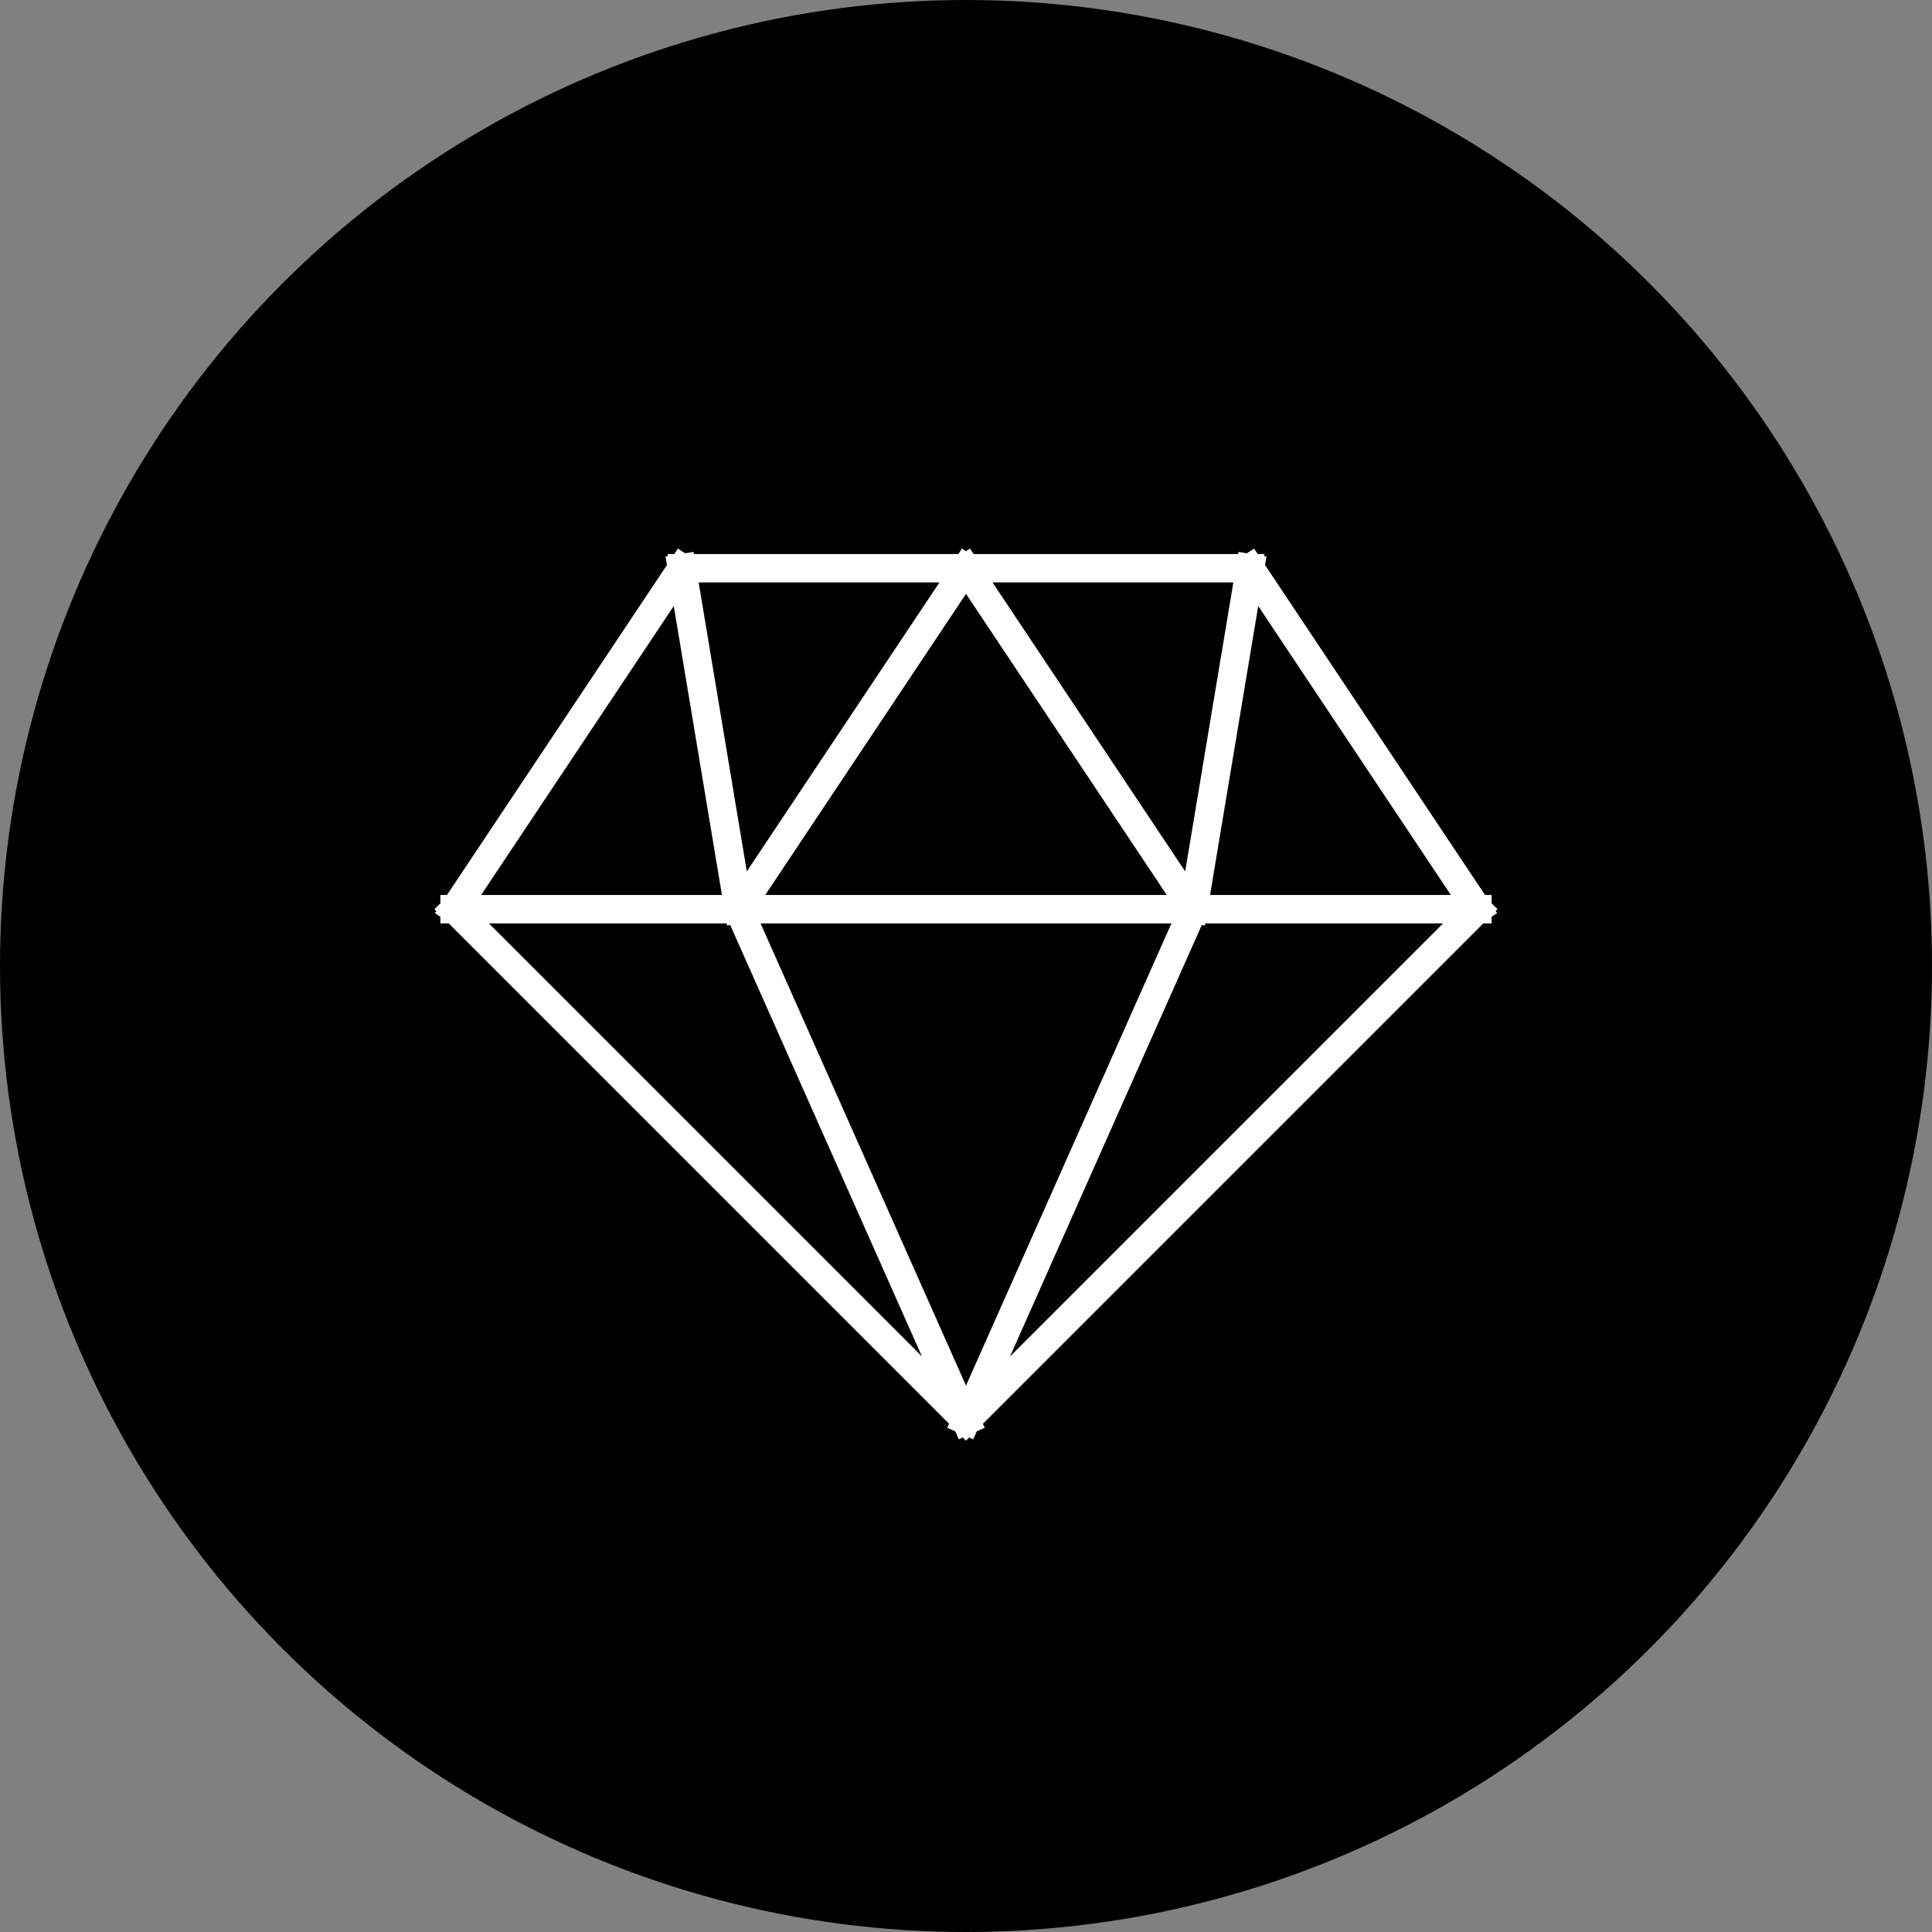
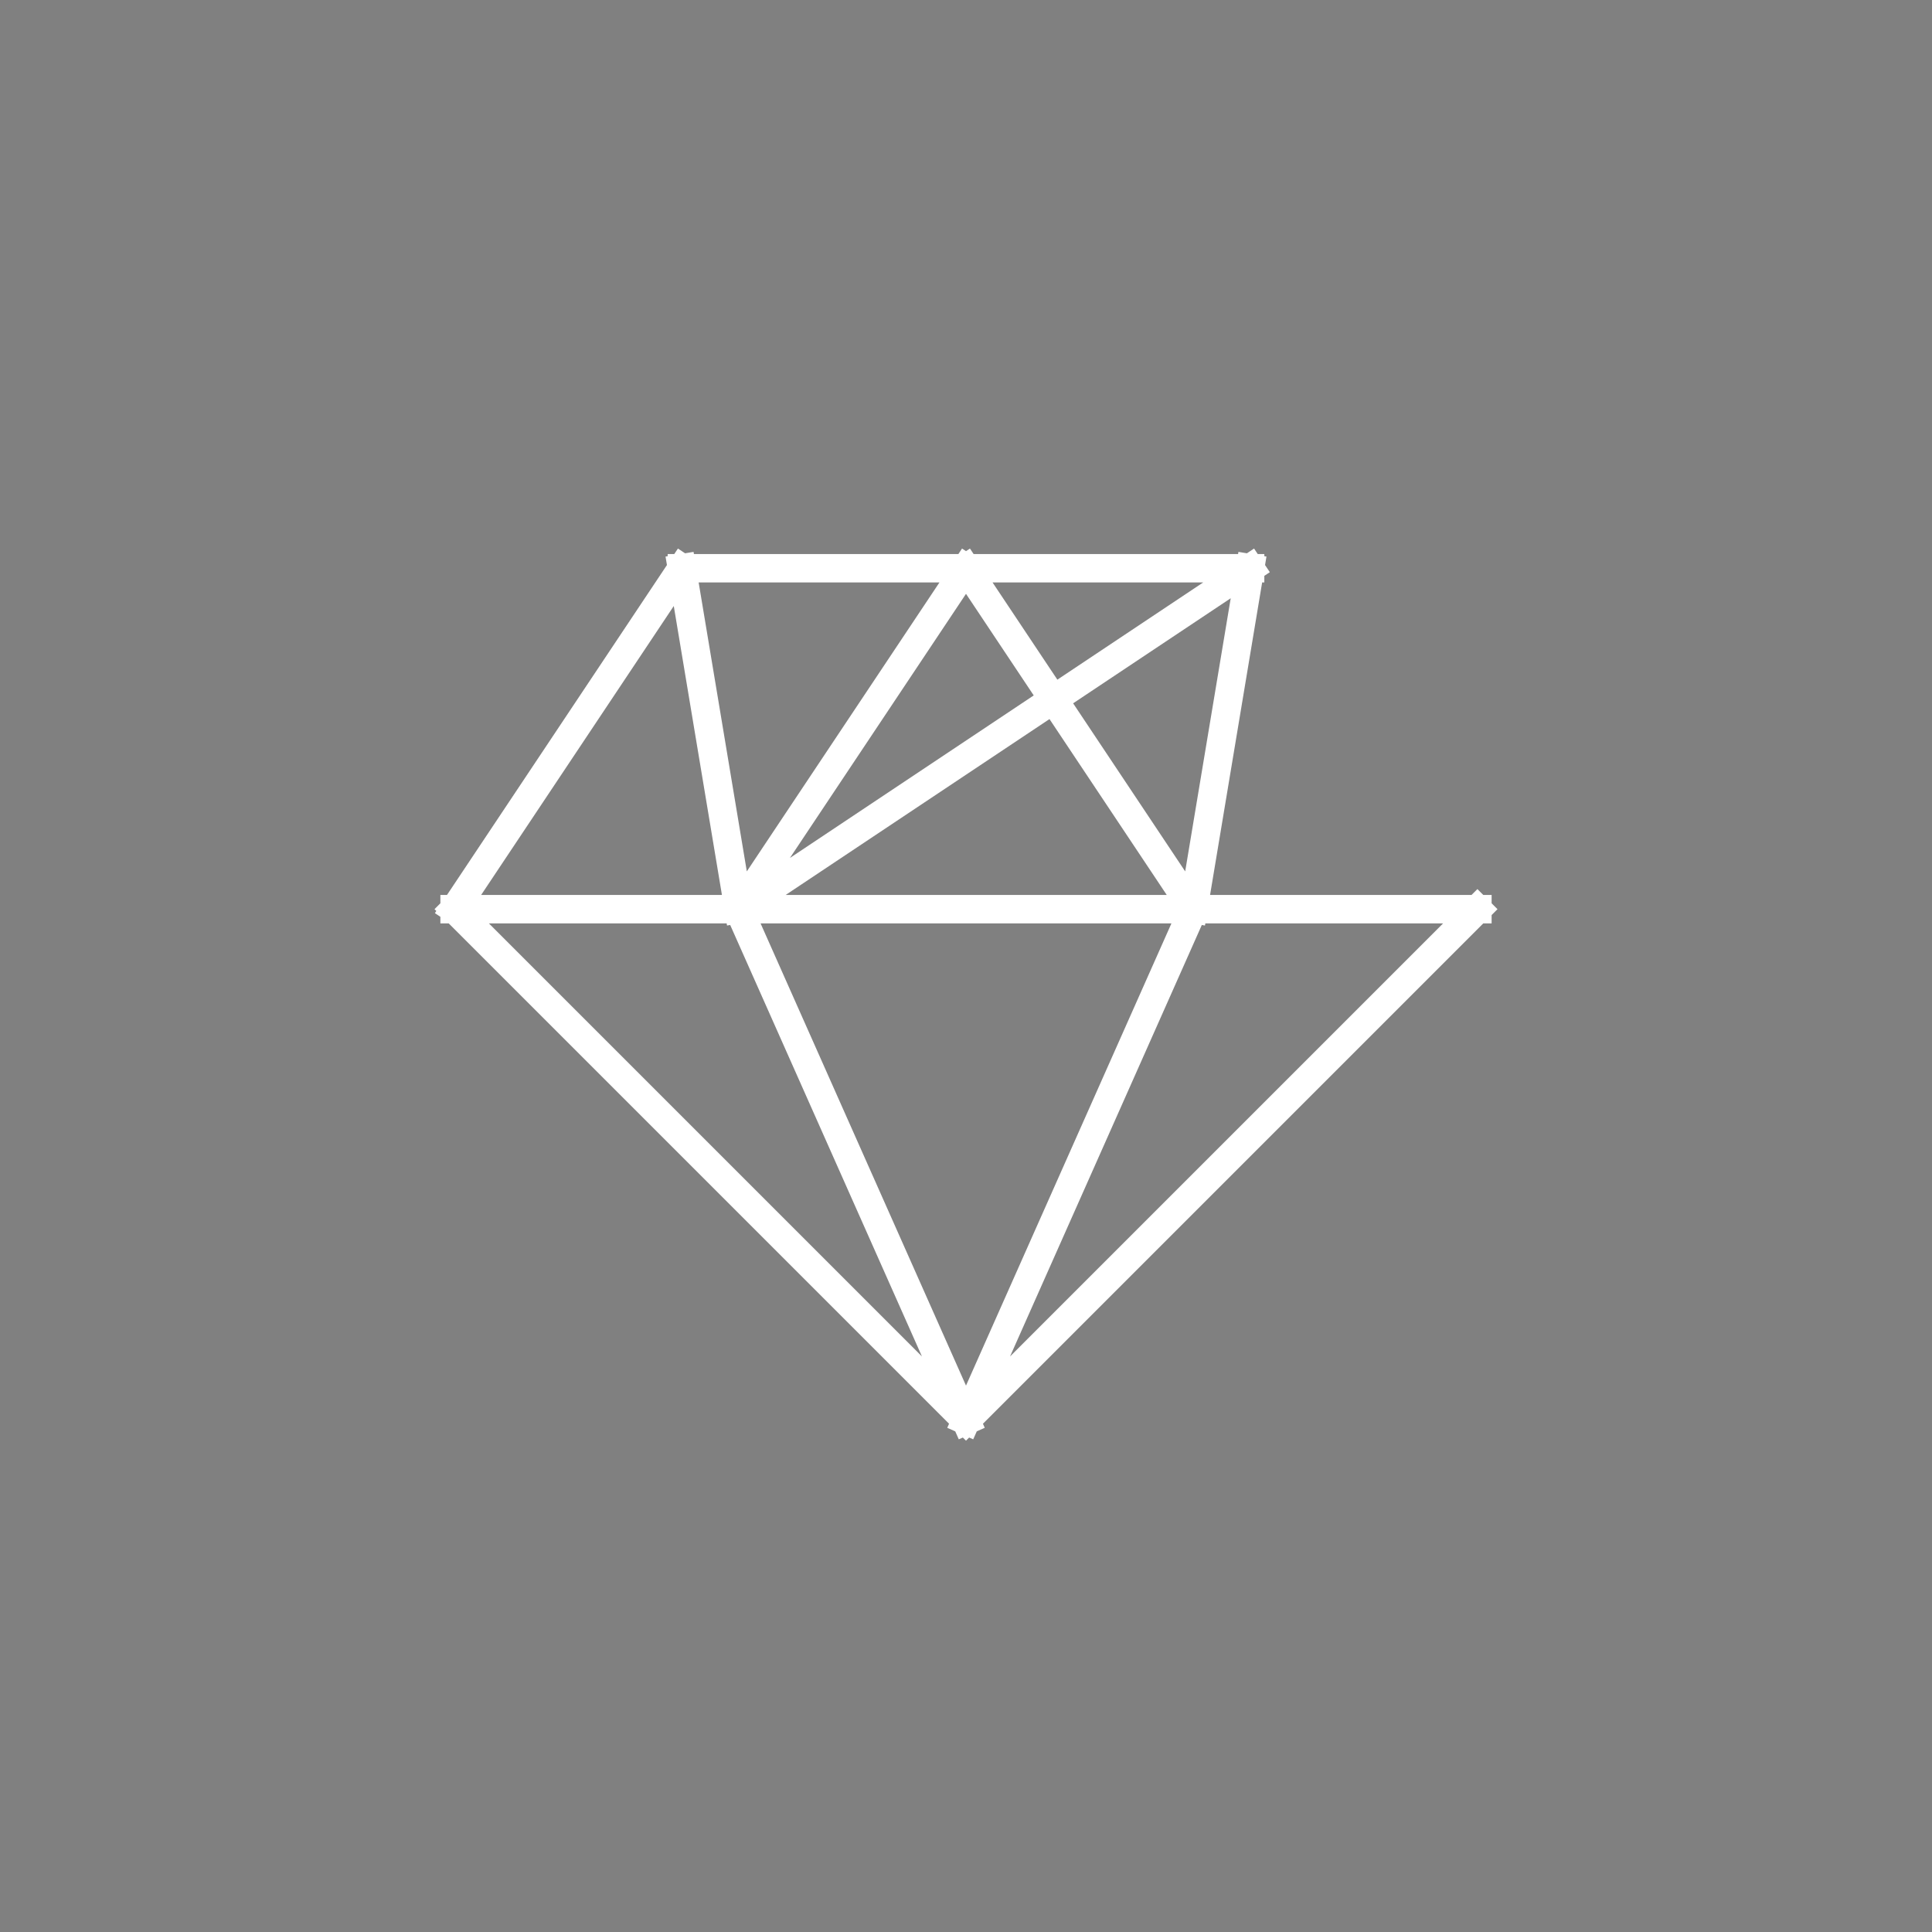
<svg xmlns="http://www.w3.org/2000/svg" width="68" height="68" viewBox="0 0 68 68" fill="none">
  <rect x="0" y="0" width="68" height="68" fill="#808080" stroke="none" />
-   <circle cx="34" cy="34" r="34" fill="black" />
-   <path d="M34 50L16 32M34 50L52 32M34 50L26 32M34 50L42 32M16 32L24 20M16 32H26M52 32L44 20M52 32H42M26 32L24 20M26 32H42M26 32L34 20M42 32L44 20M42 32L34 20M24 20H34M34 20H44" stroke="white" stroke-linecap="square" />
+   <path d="M34 50L16 32M34 50L52 32M34 50L26 32M34 50L42 32M16 32L24 20M16 32H26L44 20M52 32H42M26 32L24 20M26 32H42M26 32L34 20M42 32L44 20M42 32L34 20M24 20H34M34 20H44" stroke="white" stroke-linecap="square" />
</svg>